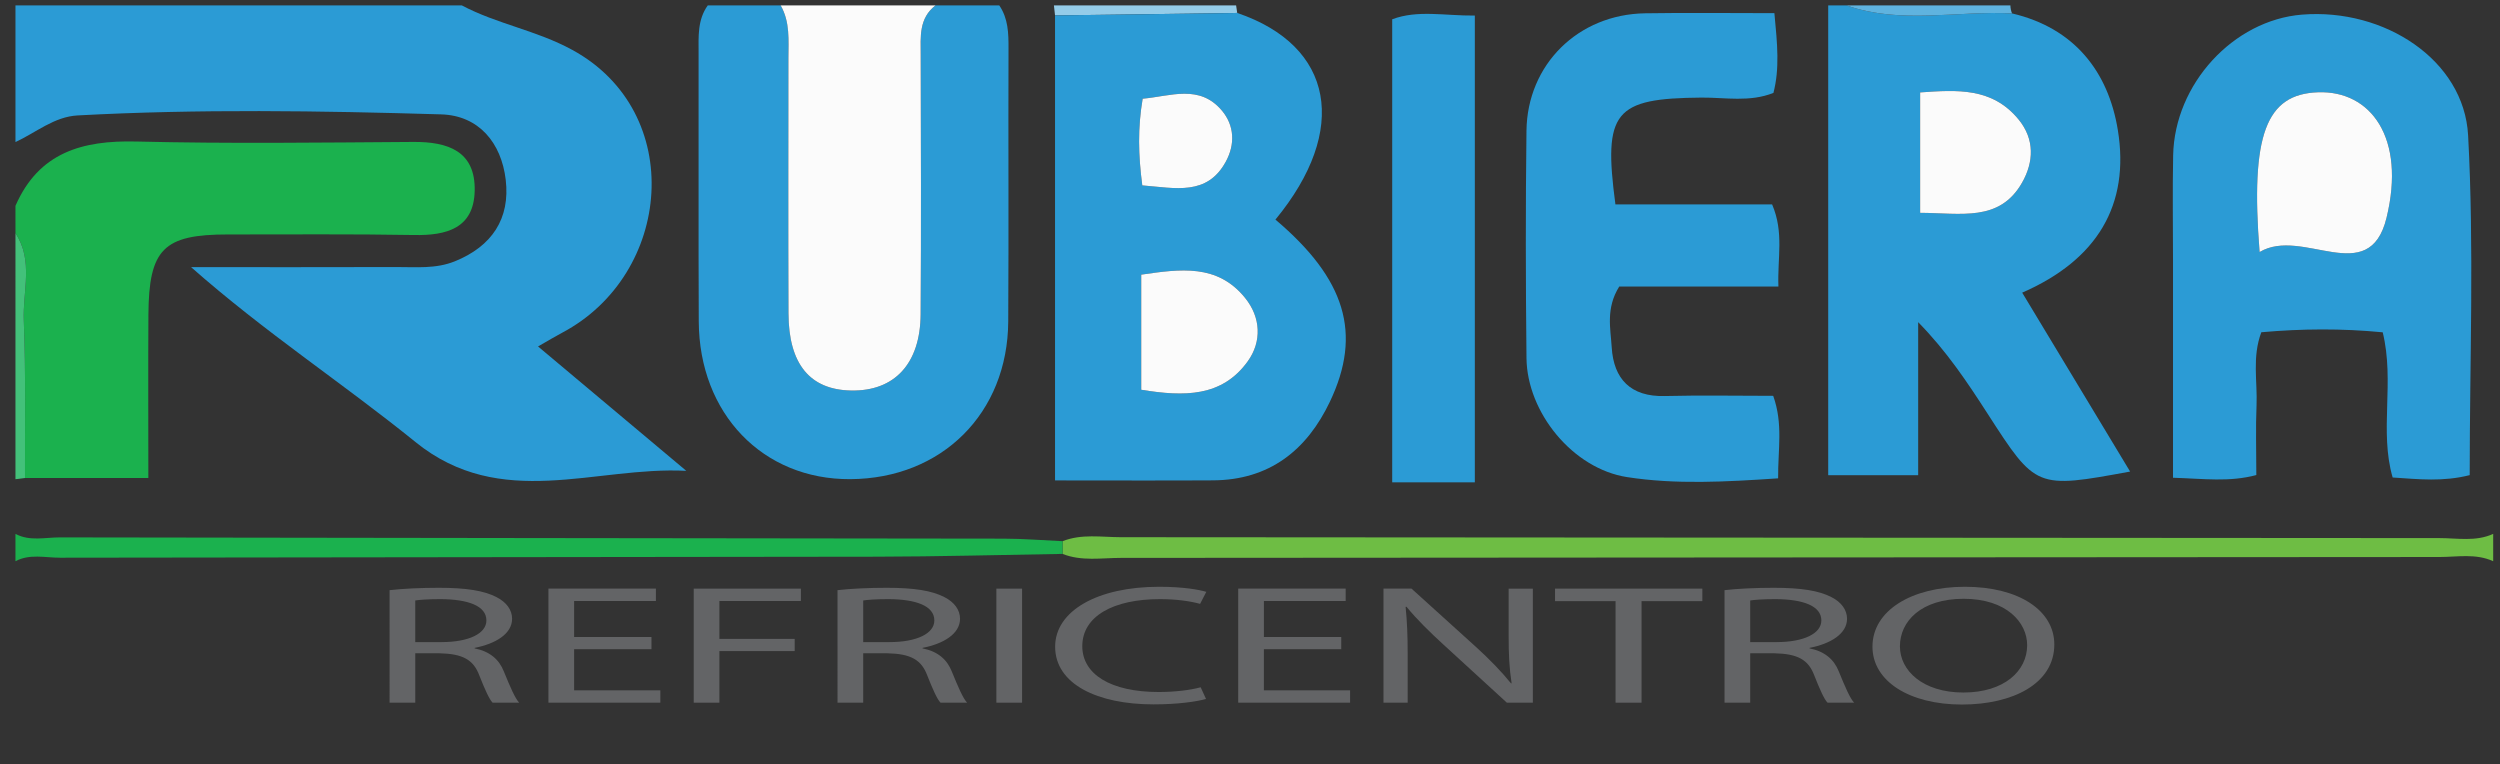
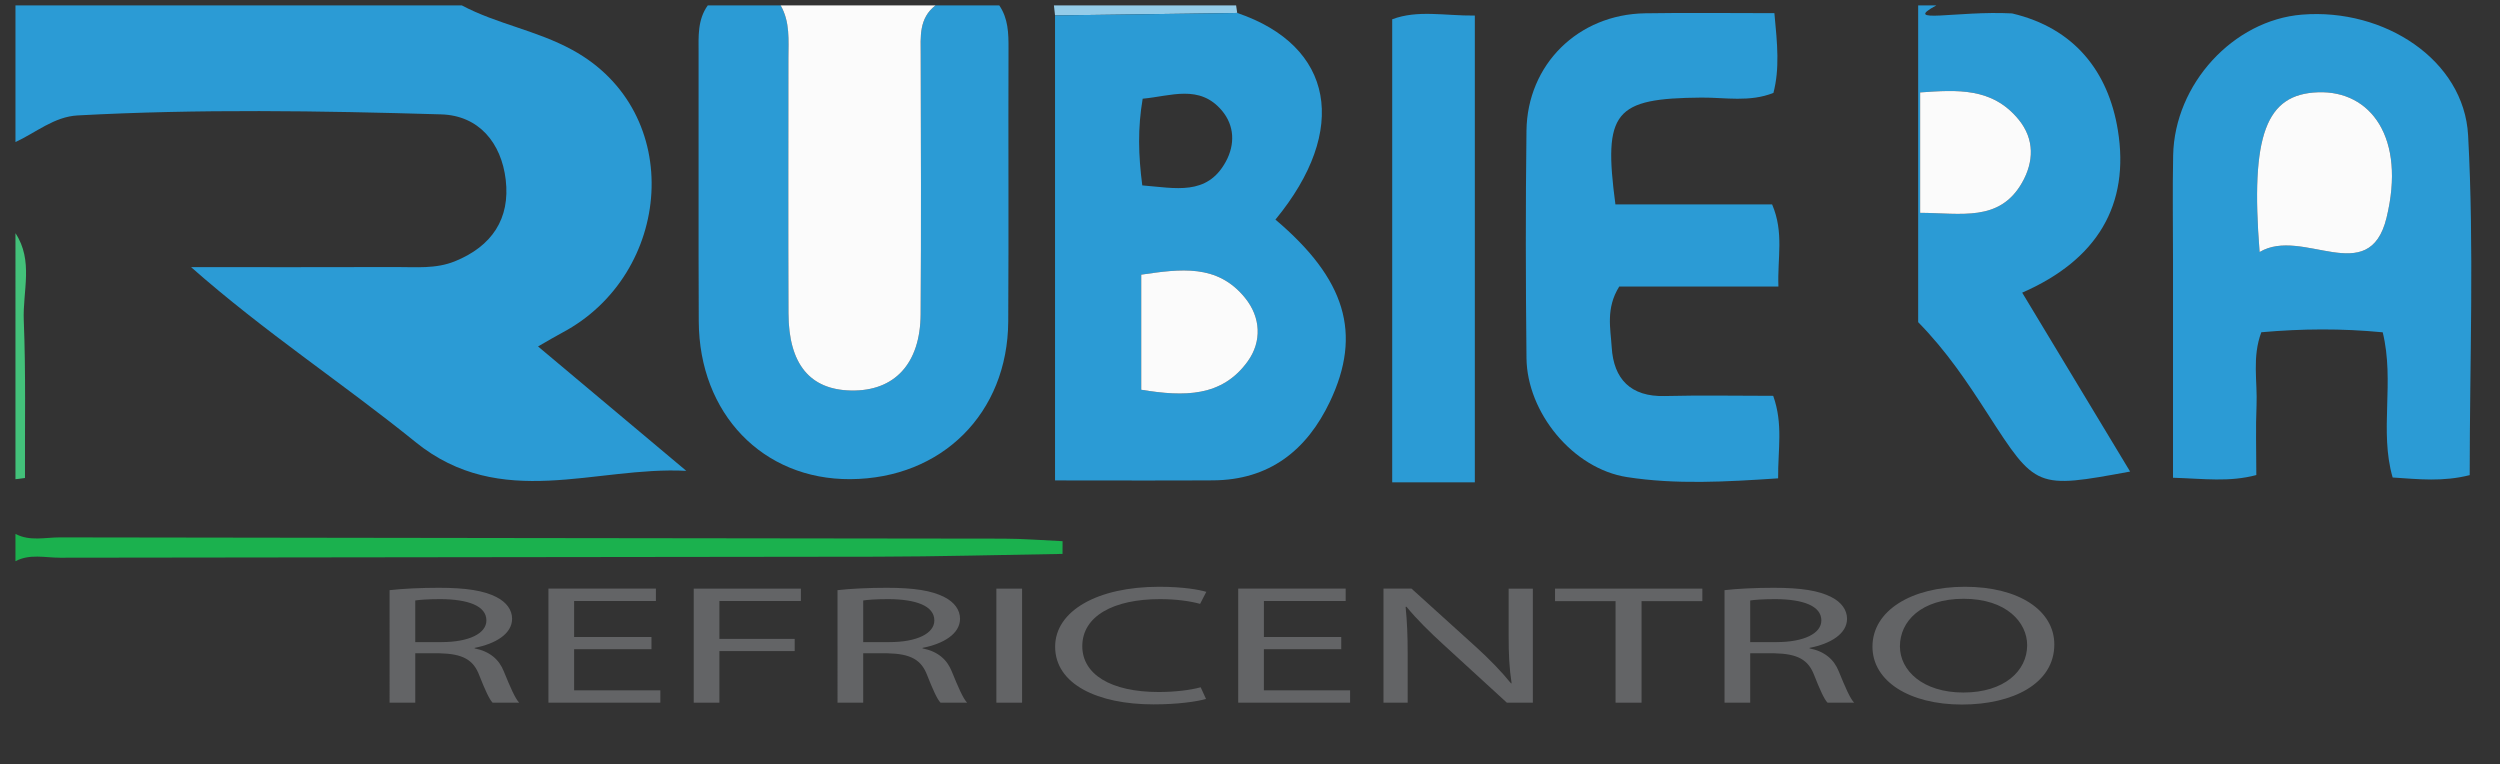
<svg xmlns="http://www.w3.org/2000/svg" version="1.1" id="Layer_1" x="0px" y="0px" viewBox="0 0 274.446 83.868" style="enable-background:new 0 0 274.446 83.868;" xml:space="preserve">
  <rect x="0" y="0" width="274.446" height="83.868" fill="#333333" stroke="none" />
  <path style="fill:#2B9BD5;" d="M50.697,0.592c3.861,2.051,8.173,2.724,12.141,4.893c12.525,6.846,10.974,24.637-1.123,31.04  c-0.731,0.387-1.439,0.817-2.65,1.508c5.551,4.657,10.912,9.156,16.274,13.654C65.336,51.168,55,56.133,45.604,48.522  c-7.943-6.434-16.545-12.054-24.626-19.196c7.518,0,15.036,0.016,22.553-0.01c2.147-0.007,4.304,0.219,6.403-0.631  c4.067-1.647,6.089-4.674,5.583-8.954c-0.477-4.038-2.937-7.053-7.087-7.176c-13.3-0.394-26.614-0.603-39.914,0.116  c-2.566,0.139-4.57,1.884-6.818,2.924c0-5.001,0-10.003,0-15.004C18.031,0.592,34.364,0.592,50.697,0.592z" />
-   <path style="fill:#2B9BD5;" d="M220.877,1.472c6.824,1.597,10.574,6.373,11.619,12.823c1.321,8.157-2.224,14.218-10.504,17.832  c4.006,6.641,7.882,13.066,11.848,19.639c-10.326,1.898-10.329,1.888-15.645-6.352c-2.214-3.432-4.472-6.836-7.622-10.048  c0,5.514,0,11.029,0,16.804c-3.325,0-6.093,0-9.875,0c0-17.167,0-34.373,0-51.58c0.667,0,1.333,0,2,0  C208.67,2.696,214.818,1.158,220.877,1.472z M210.791,23.364c4.493,0.019,8.708,1.028,11.182-3.301  c1.304-2.281,1.403-4.78-0.381-6.952c-2.895-3.524-6.738-3.249-10.801-2.965C210.791,14.716,210.791,18.782,210.791,23.364z" />
+   <path style="fill:#2B9BD5;" d="M220.877,1.472c6.824,1.597,10.574,6.373,11.619,12.823c1.321,8.157-2.224,14.218-10.504,17.832  c4.006,6.641,7.882,13.066,11.848,19.639c-10.326,1.898-10.329,1.888-15.645-6.352c-2.214-3.432-4.472-6.836-7.622-10.048  c0,5.514,0,11.029,0,16.804c0-17.167,0-34.373,0-51.58c0.667,0,1.333,0,2,0  C208.67,2.696,214.818,1.158,220.877,1.472z M210.791,23.364c4.493,0.019,8.708,1.028,11.182-3.301  c1.304-2.281,1.403-4.78-0.381-6.952c-2.895-3.524-6.738-3.249-10.801-2.965C210.791,14.716,210.791,18.782,210.791,23.364z" />
  <path style="fill:#2B9BD5;" d="M109.697,0.592c0.988,1.441,1.021,3.061,1.016,4.738c-0.035,9.986,0.029,19.973-0.03,29.959  c-0.06,10.083-7.295,17.255-17.34,17.312c-9.595,0.054-16.586-7.181-16.634-17.312c-0.046-9.82-0.001-19.64-0.019-29.46  c-0.003-1.821-0.13-3.645,1.007-5.237c2.667,0,5.333,0,8,0c1.052,1.826,0.854,3.833,0.853,5.816  c-0.005,9.33-0.027,18.66,0.008,27.989c0.021,5.572,2.35,8.389,6.873,8.474c4.754,0.09,7.598-2.929,7.635-8.363  c0.064-9.496,0.033-18.993,0.007-28.489c-0.006-1.995-0.214-4.005,1.624-5.427C105.031,0.592,107.364,0.592,109.697,0.592z" />
-   <path style="fill:#1BB14E;" d="M1.697,22.598c2.56-5.874,7.342-7.208,13.278-7.062c10.126,0.249,20.264,0.114,30.396,0.045  c3.803-0.026,6.837,1.005,6.74,5.366c-0.092,4.121-3.08,4.918-6.653,4.854c-6.808-0.122-13.62-0.057-20.43-0.062  c-7.091-0.005-8.69,1.592-8.735,8.835c-0.036,5.793-0.007,11.587-0.007,17.898c-4.735,0-9.138,0-13.541,0  c-0.025-5.77,0.098-11.546-0.134-17.307c-0.129-3.188,1.088-6.55-0.913-9.568C1.697,24.599,1.697,23.598,1.697,22.598z" />
  <path style="fill:#FBFBFB;" d="M102.697,0.592c-1.838,1.423-1.629,3.432-1.624,5.427c0.026,9.496,0.057,18.993-0.007,28.489  c-0.037,5.434-2.881,8.453-7.635,8.363c-4.523-0.085-6.853-2.902-6.873-8.474c-0.034-9.33-0.012-18.66-0.008-27.989  c0.001-1.982,0.198-3.99-0.853-5.816C91.364,0.592,97.031,0.592,102.697,0.592z" />
-   <path style="fill:#6EBD44;" d="M116.648,59.411c2.092-0.831,4.279-0.439,6.419-0.438c48.241,0.021,96.482,0.077,144.724,0.097  c1.969,0.001,3.996,0.413,5.907-0.462c0,1,0,2.001,0,3.001c-1.911-0.875-3.937-0.462-5.907-0.462  c-48.243,0.02-96.485,0.076-144.728,0.097c-2.14,0.001-4.328,0.392-6.42-0.438C116.644,60.341,116.646,59.876,116.648,59.411z" />
  <path style="fill:#1BB14E;" d="M116.648,59.411c-0.002,0.465-0.004,0.93-0.006,1.395c-6.799,0.107-13.598,0.294-20.397,0.307  c-29.887,0.056-59.774,0.054-89.661,0.111c-1.625,0.003-3.316-0.452-4.887,0.385c0-1,0-2.001,0-3.001  c1.57,0.837,3.262,0.382,4.887,0.385c34.538,0.065,69.075,0.087,103.613,0.138C112.347,59.135,114.498,59.314,116.648,59.411z" />
  <path style="fill:#43C17A;" d="M1.697,25.599c2.001,3.018,0.784,6.38,0.913,9.568c0.233,5.761,0.109,11.537,0.134,17.307  c-0.349,0.044-0.698,0.088-1.047,0.133C1.697,43.604,1.697,34.602,1.697,25.599z" />
  <path style="fill:#94CCE9;" d="M135.697,0.592c0.04,0.276,0.081,0.553,0.123,0.829c-6.667,0.091-13.333,0.182-20,0.272  c-0.041-0.367-0.082-0.734-0.123-1.101C122.364,0.592,129.031,0.592,135.697,0.592z" />
-   <path style="fill:#5FB3DF;" d="M220.877,1.472c-6.059-0.314-12.207,1.224-18.18-0.88c6,0,12,0,18,0  C220.705,0.896,220.765,1.19,220.877,1.472z" />
  <path style="fill:#2B9BD5;" d="M115.82,1.693c6.667-0.091,13.333-0.181,20-0.272c10.61,3.606,12.315,12.827,4.195,22.686  c7.693,6.513,9.541,12.496,5.987,19.975c-2.551,5.367-6.665,8.615-12.845,8.651c-5.617,0.034-11.234,0.007-17.337,0.007  C115.82,35.474,115.82,18.584,115.82,1.693z M125.283,42.786c4.742,0.779,8.858,0.797,11.68-3.104  c1.583-2.188,1.443-4.836-0.265-6.96c-3.05-3.792-7.136-3.193-11.415-2.571C125.283,34.446,125.283,38.379,125.283,42.786z   M125.398,20.352c3.66,0.295,7.097,1.162,9.159-2.587c1.058-1.924,0.953-3.989-0.41-5.615c-2.461-2.935-5.633-1.593-8.707-1.314  C124.893,14.06,124.961,16.991,125.398,20.352z" />
  <path style="fill:#2B9BD5;" d="M248.244,36.474c-1.028,2.735-0.414,5.411-0.525,8.026c-0.105,2.469-0.023,4.947-0.023,7.651  c-2.98,0.792-5.723,0.402-9.147,0.296c0-8.08,0-15.996,0-23.913c0-3.826-0.061-7.654,0.016-11.478  c0.157-7.838,6.611-14.844,14.15-15.451c9.036-0.727,17.782,4.984,18.23,13.243c0.672,12.397,0.175,24.858,0.175,37.311  c-2.94,0.745-5.559,0.451-8.458,0.26c-1.483-5.117,0.243-10.492-1.091-15.938C257.089,36.045,252.691,36.078,248.244,36.474z   M248.056,27.668c4.699-2.815,12.017,4.082,13.932-3.754c2.144-8.774-1.717-13.996-7.53-13.783  C248.787,10.338,247.03,14.723,248.056,27.668z" />
  <path style="fill:#2B9BD5;" d="M194.79,1.445c0.331,3.454,0.583,6.075-0.105,8.753c-2.618,1.045-5.299,0.494-7.906,0.515  c-9.556,0.078-10.805,1.513-9.441,11.724c5.691,0,11.455,0,17.201,0c1.324,3.104,0.574,5.849,0.692,9.021c-6.14,0-11.892,0-17.475,0  c-1.494,2.393-0.951,4.611-0.825,6.673c0.212,3.472,2.073,5.439,5.817,5.345c3.968-0.099,7.939-0.022,11.912-0.022  c1.108,3.121,0.512,5.878,0.539,9.057c-5.758,0.385-11.218,0.698-16.587-0.137c-5.949-0.925-10.969-7.086-11.036-13.051  c-0.092-8.32-0.102-16.642-0.002-24.962c0.088-7.292,5.679-12.782,13.013-12.901C185.208,1.384,189.83,1.445,194.79,1.445z" />
  <path style="fill:#2B9BD5;" d="M161.905,52.947c-3.246,0-6.019,0-9.071,0c0-17.041,0-33.814,0-50.83  c2.794-1.055,5.746-0.377,9.071-0.408C161.905,18.735,161.905,35.606,161.905,52.947z" />
  <path style="fill:#FBFBFB;" d="M210.791,23.364c0-4.582,0-8.648,0-13.218c4.063-0.284,7.907-0.558,10.801,2.965  c1.784,2.172,1.685,4.67,0.381,6.952C219.499,24.392,215.284,23.383,210.791,23.364z" />
  <path style="fill:#FBFBFB;" d="M125.283,42.786c0-4.407,0-8.34,0-12.635c4.279-0.622,8.365-1.221,11.415,2.571  c1.709,2.124,1.849,4.772,0.265,6.96C134.141,43.583,130.025,43.565,125.283,42.786z" />
-   <path style="fill:#FBFBFB;" d="M125.398,20.352c-0.437-3.361-0.505-6.292,0.042-9.515c3.074-0.278,6.246-1.621,8.707,1.314  c1.363,1.625,1.467,3.691,0.41,5.615C132.495,21.514,129.058,20.647,125.398,20.352z" />
  <path style="fill:#FBFBFB;" d="M248.056,27.668c-1.026-12.945,0.731-17.33,6.402-17.537c5.812-0.212,9.673,5.009,7.53,13.783  C260.074,31.75,252.756,24.853,248.056,27.668z" />
  <g>
    <path style="fill:#636466;" d="M42.768,64.787c1.426-0.167,3.468-0.26,5.412-0.26c3.014,0,4.959,0.316,6.32,1.022   c1.103,0.558,1.718,1.412,1.718,2.378c0,1.653-1.815,2.749-4.117,3.195v0.056c1.686,0.334,2.69,1.225,3.208,2.526   c0.714,1.746,1.231,2.953,1.686,3.436h-2.917c-0.356-0.354-0.842-1.43-1.458-2.991c-0.648-1.727-1.814-2.378-4.375-2.433h-2.658   v5.425h-2.82V64.787z M45.587,70.489h2.884c3.014,0,4.926-0.947,4.926-2.378c0-1.616-2.042-2.322-5.023-2.341   c-1.361,0-2.333,0.074-2.787,0.149C45.587,65.92,45.587,70.489,45.587,70.489z" />
    <path style="fill:#636466;" d="M71.518,71.268h-8.491v4.513h9.464v1.356H60.207V64.619h11.797v1.356h-8.978v3.957h8.491   L71.518,71.268L71.518,71.268z" />
    <path style="fill:#636466;" d="M76.155,64.619H87.92v1.356h-8.946v4.161h8.265v1.337h-8.265v5.665h-2.819V64.619z" />
    <path style="fill:#636466;" d="M91.941,64.787c1.426-0.167,3.468-0.26,5.412-0.26c3.014,0,4.959,0.316,6.32,1.022   c1.103,0.558,1.718,1.412,1.718,2.378c0,1.653-1.815,2.749-4.117,3.195v0.056c1.686,0.334,2.69,1.225,3.208,2.526   c0.714,1.746,1.231,2.953,1.686,3.436h-2.917c-0.356-0.354-0.842-1.43-1.458-2.991c-0.648-1.727-1.814-2.378-4.375-2.433h-2.658   v5.425h-2.819L91.941,64.787L91.941,64.787z M94.761,70.489h2.884c3.014,0,4.926-0.947,4.926-2.378   c0-1.616-2.042-2.322-5.023-2.341c-1.361,0-2.333,0.074-2.787,0.149V70.489z" />
    <path style="fill:#636466;" d="M112.201,64.619v12.52h-2.819v-12.52H112.201z" />
    <path style="fill:#636466;" d="M132.393,76.73c-1.037,0.297-3.111,0.595-5.769,0.595c-6.158,0-10.793-2.229-10.793-6.334   c0-3.92,4.634-6.576,11.408-6.576c2.722,0,4.44,0.334,5.186,0.558l-0.681,1.319c-1.069-0.297-2.592-0.521-4.408-0.521   c-5.121,0-8.524,1.876-8.524,5.164c0,3.065,3.079,5.033,8.394,5.033c1.718,0,3.468-0.204,4.603-0.52L132.393,76.73z" />
    <path style="fill:#636466;" d="M147.239,71.268h-8.492v4.513h9.464v1.356h-12.282V64.619h11.797v1.356h-8.978v3.957h8.492   L147.239,71.268L147.239,71.268z" />
    <path style="fill:#636466;" d="M151.876,77.139v-12.52h3.079l7.001,6.334c1.62,1.468,2.884,2.787,3.922,4.068l0.064-0.018   c-0.259-1.672-0.325-3.195-0.325-5.145v-5.238h2.658v12.52h-2.852l-6.936-6.353c-1.523-1.393-2.981-2.823-4.084-4.179l-0.097,0.018   c0.161,1.579,0.227,3.083,0.227,5.164v5.349H151.876z" />
    <path style="fill:#636466;" d="M177.354,65.993h-6.644v-1.375h16.173v1.375h-6.676v11.145h-2.853V65.993z" />
    <path style="fill:#636466;" d="M189.316,64.787c1.425-0.167,3.468-0.26,5.412-0.26c3.014,0,4.959,0.316,6.32,1.022   c1.103,0.558,1.718,1.412,1.718,2.378c0,1.653-1.815,2.749-4.117,3.195v0.056c1.687,0.334,2.69,1.225,3.209,2.526   c0.713,1.746,1.231,2.953,1.686,3.436h-2.917c-0.357-0.354-0.842-1.43-1.458-2.991c-0.648-1.727-1.815-2.378-4.375-2.433h-2.659   v5.425h-2.819L189.316,64.787L189.316,64.787z M192.135,70.489h2.885c3.013,0,4.926-0.947,4.926-2.378   c0-1.616-2.042-2.322-5.024-2.341c-1.361,0-2.334,0.074-2.787,0.149V70.489z" />
    <path style="fill:#636466;" d="M225.52,70.749c0,4.309-4.57,6.594-10.144,6.594c-5.77,0-9.82-2.564-9.82-6.352   c0-3.975,4.311-6.576,10.144-6.576C221.663,64.415,225.52,67.034,225.52,70.749z M208.57,70.953c0,2.675,2.528,5.071,6.968,5.071   c4.473,0,7.001-2.36,7.001-5.201c0-2.489-2.27-5.089-6.969-5.089C210.903,65.734,208.57,68.203,208.57,70.953z" />
  </g>
</svg>